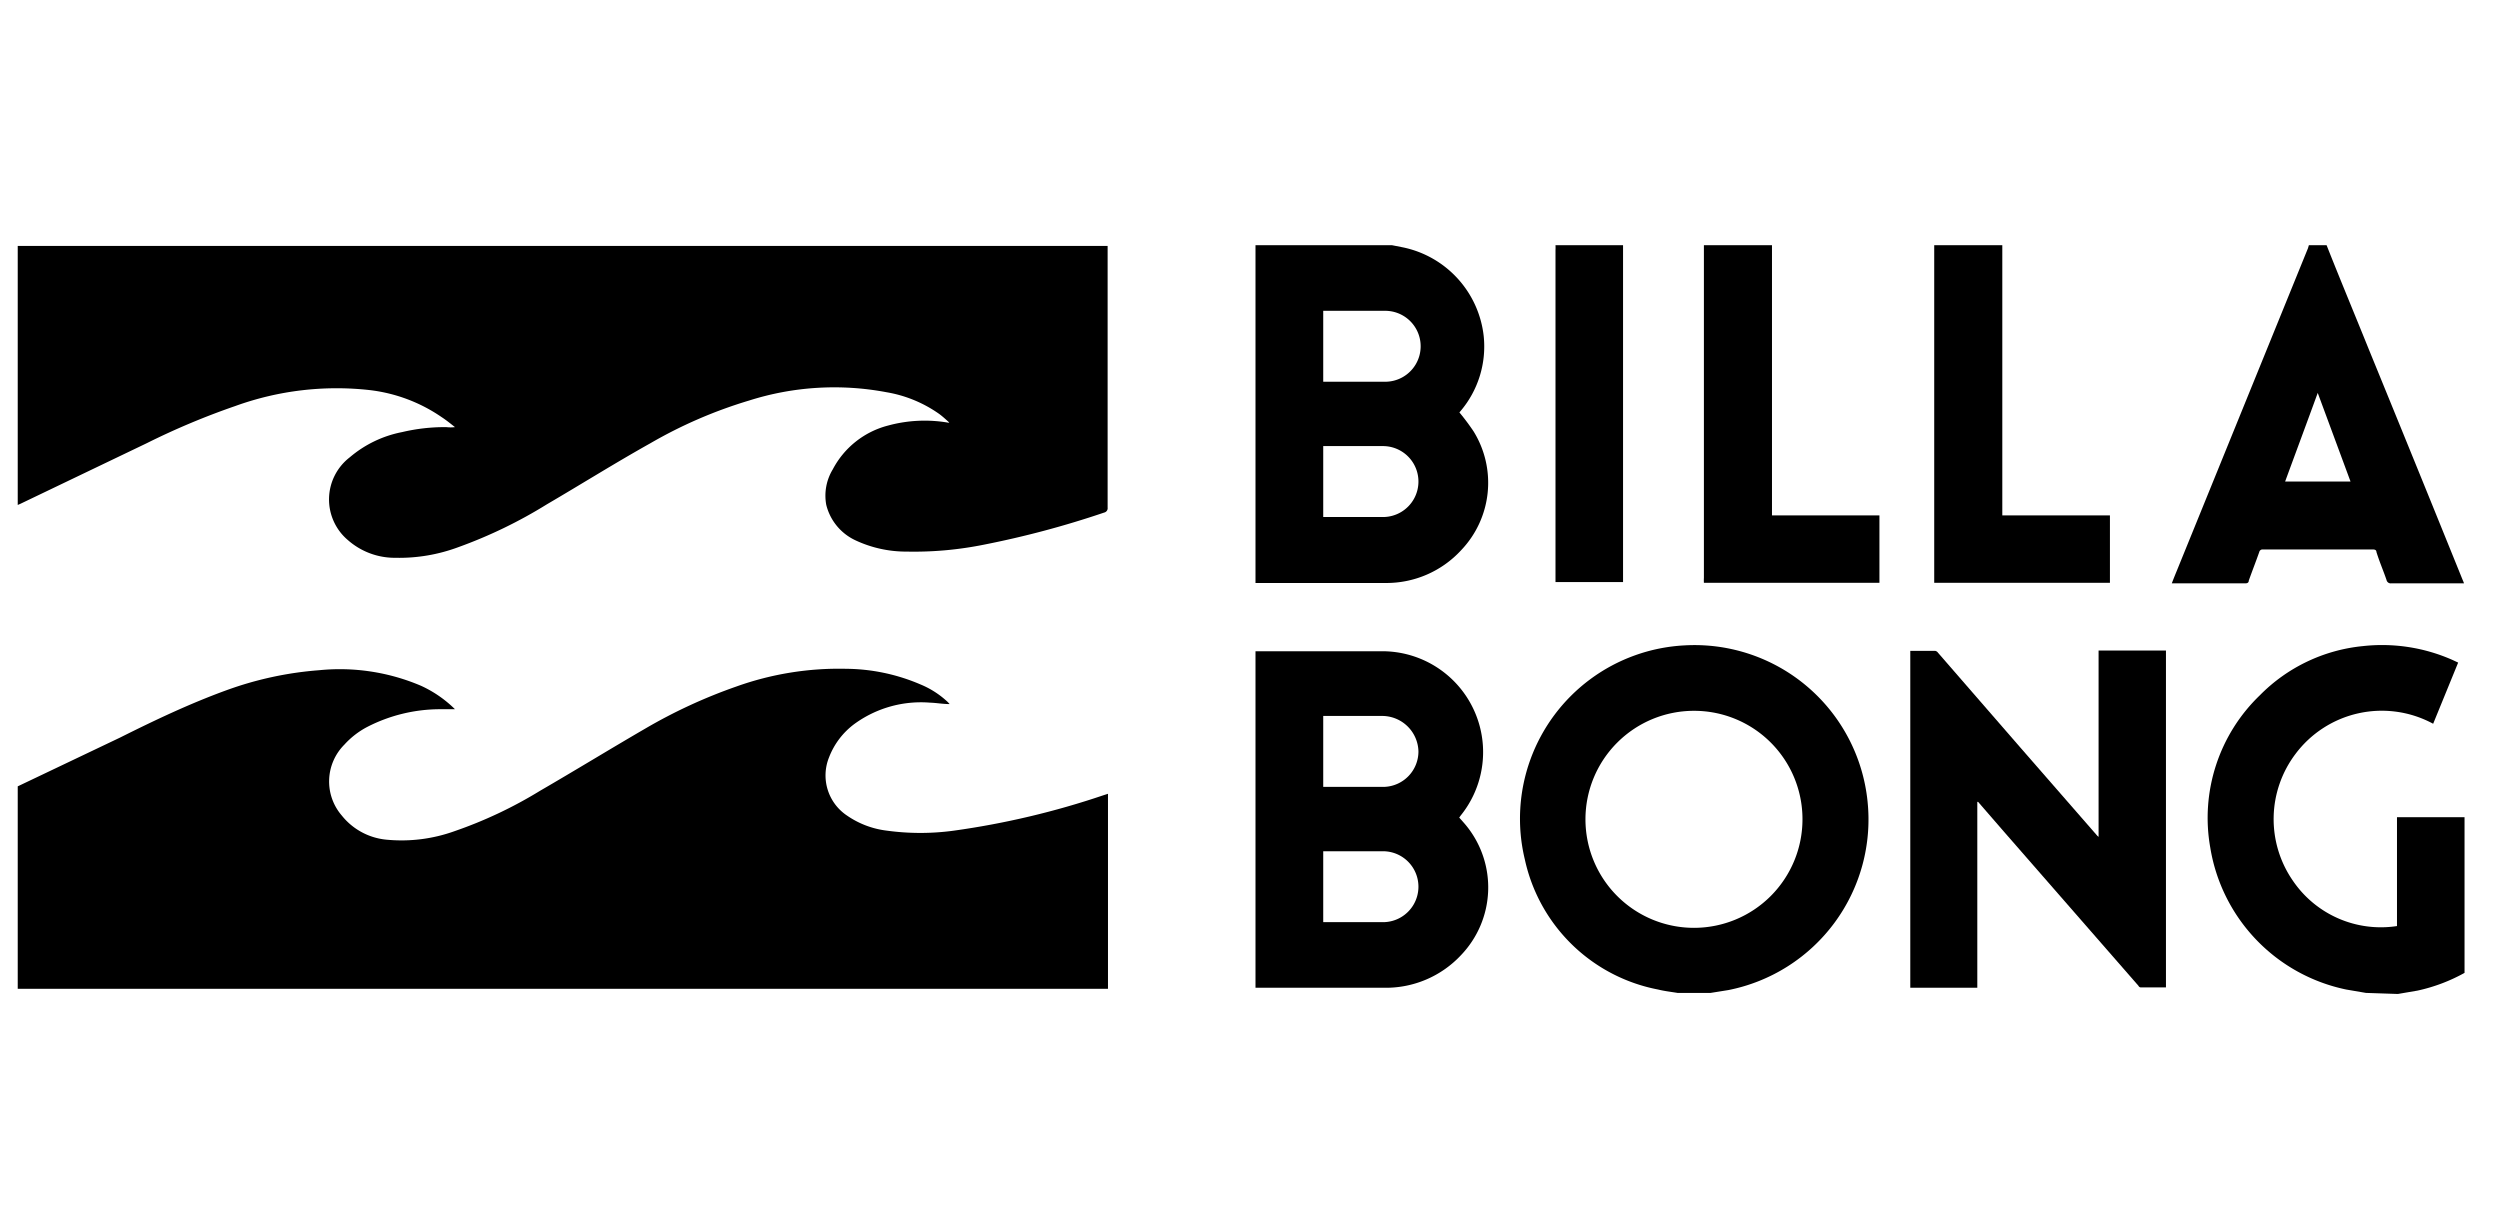
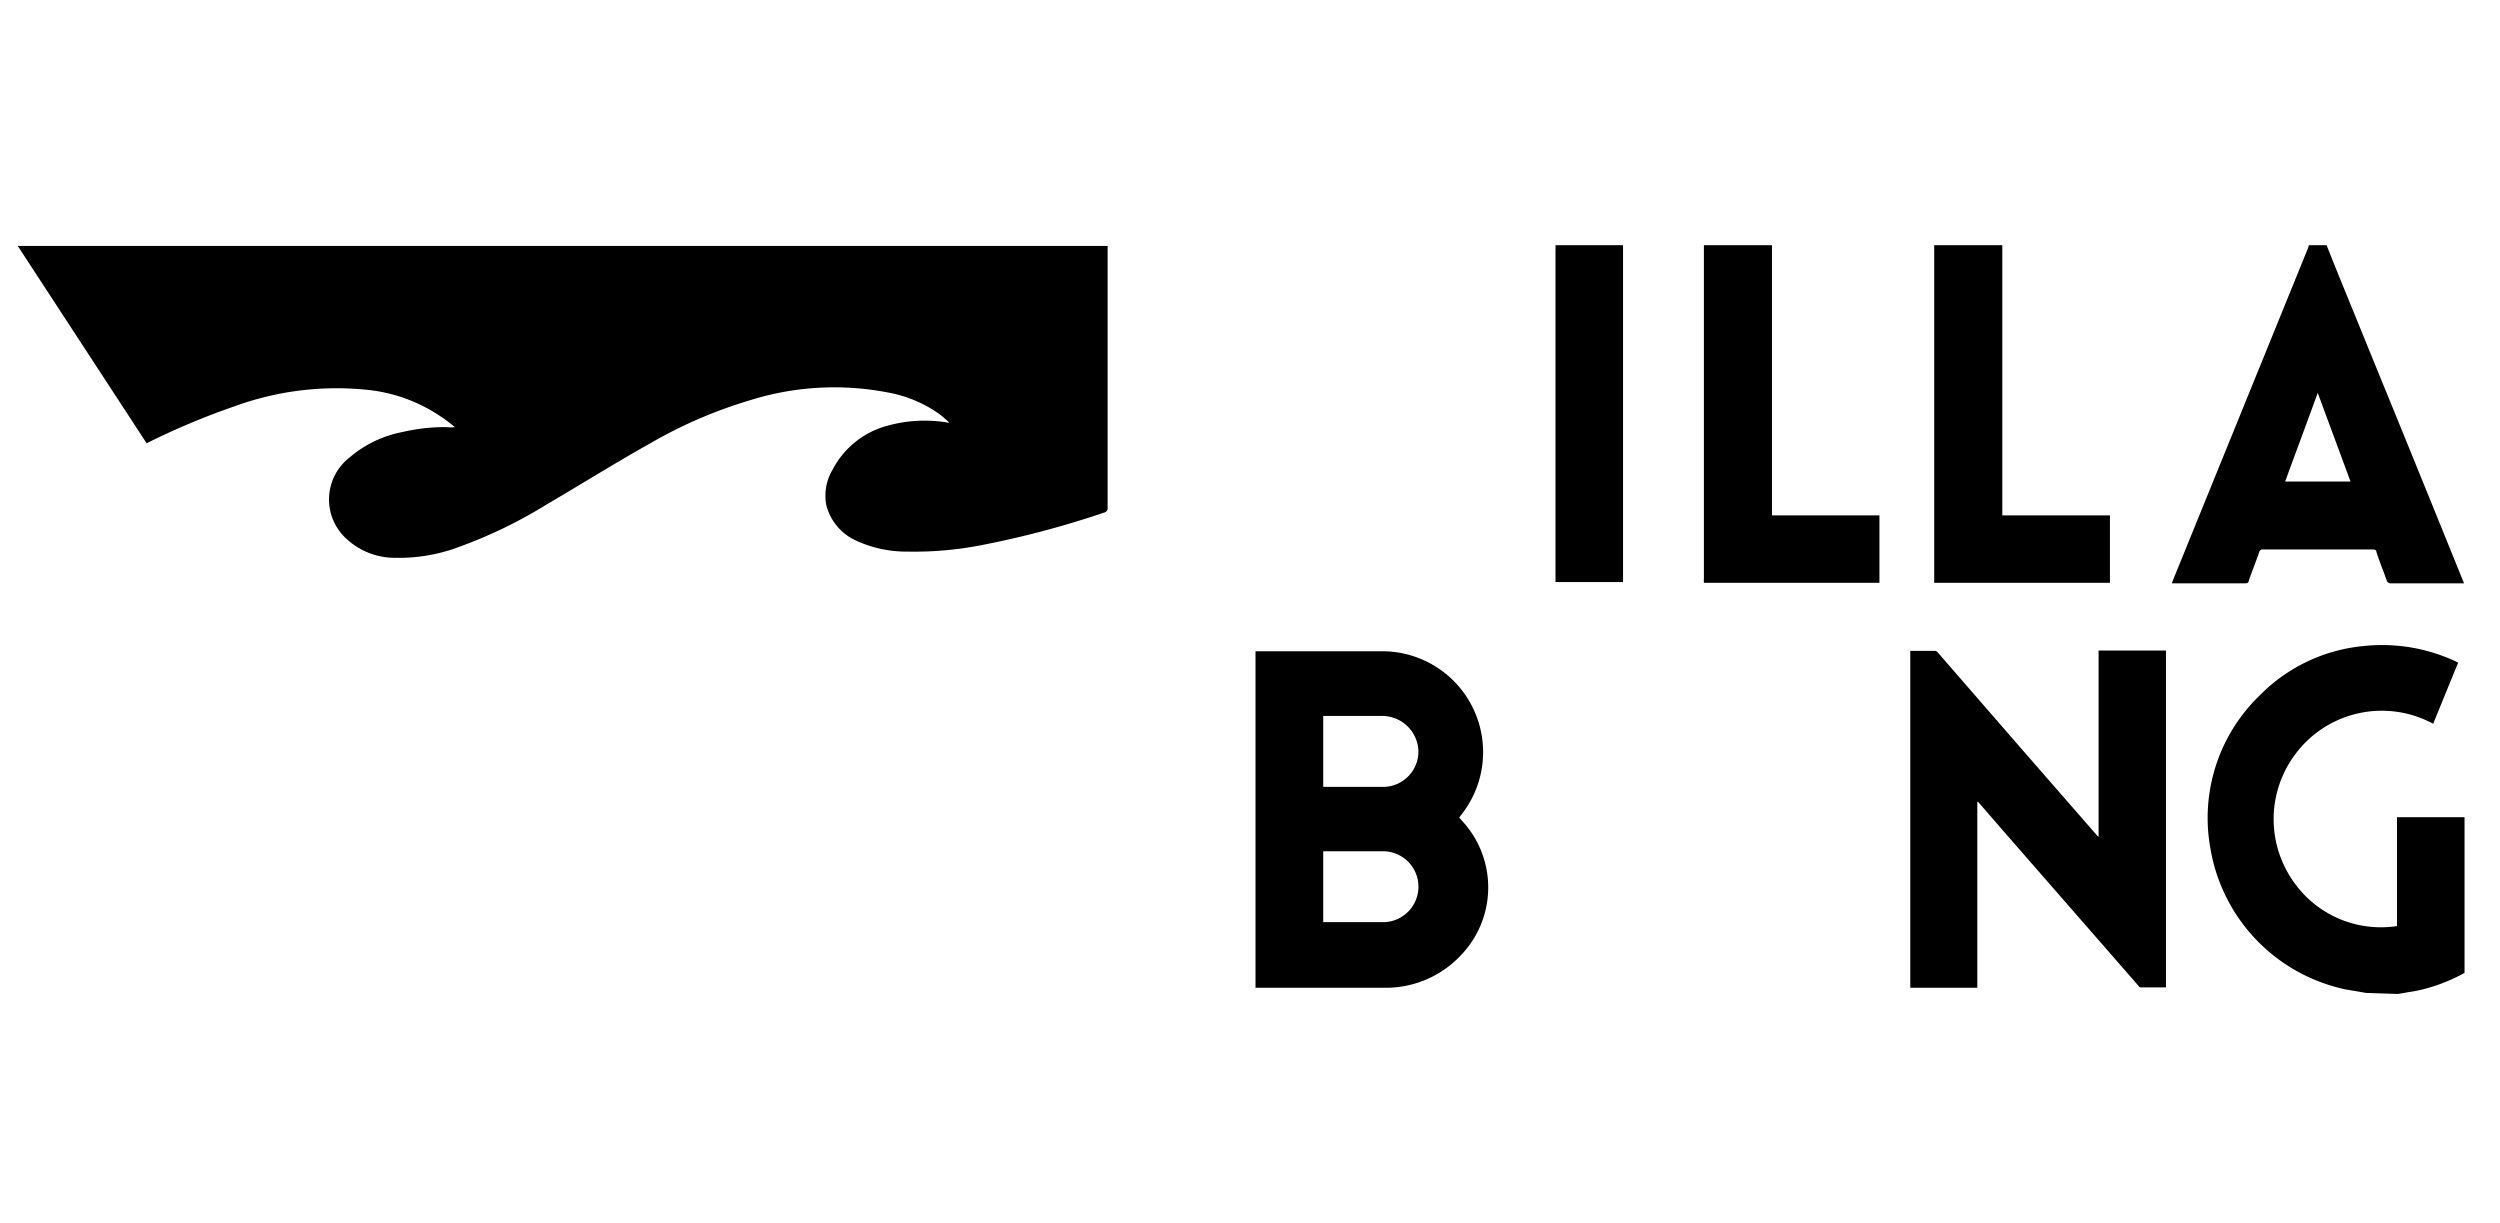
<svg xmlns="http://www.w3.org/2000/svg" viewBox="0 0 141 69">
  <defs>
    <style>.cls-1{fill:none;}</style>
  </defs>
  <g id="レイヤー_2" data-name="レイヤー 2">
    <g id="レイヤー_1-2" data-name="レイヤー 1">
-       <path d="M1,44.35,6.77,41.6c2-1,3.94-1.92,6-2.67A19.59,19.59,0,0,1,18,37.8a11.68,11.68,0,0,1,5.75.88A6.66,6.66,0,0,1,25.66,40h-.84a9,9,0,0,0-4.11,1,4.65,4.65,0,0,0-1.29,1A2.94,2.94,0,0,0,19.28,46a3.66,3.66,0,0,0,2.54,1.36,8.82,8.82,0,0,0,3.81-.48,24.51,24.51,0,0,0,4.83-2.28c2-1.16,3.94-2.35,5.92-3.5a29.33,29.33,0,0,1,5.15-2.38,17.19,17.19,0,0,1,6.19-1,10.81,10.81,0,0,1,4.19.88,5.06,5.06,0,0,1,1.55,1l.1.11c-.39,0-.75-.07-1.11-.08a6.37,6.37,0,0,0-4.26,1.2,4.23,4.23,0,0,0-1.43,1.88,2.72,2.72,0,0,0,1,3.28,5,5,0,0,0,2.27.86,13.92,13.92,0,0,0,3.76,0,46.06,46.06,0,0,0,8.45-2l.25-.08v11H1Z" />
-       <path d="M1,13.87H62.47V28.63a.25.25,0,0,1-.2.28,52.93,52.93,0,0,1-6.78,1.81,19.93,19.93,0,0,1-4.36.39,6.73,6.73,0,0,1-2.89-.64,3,3,0,0,1-1.64-2,2.86,2.86,0,0,1,.37-2A4.91,4.91,0,0,1,50.09,24a7.84,7.84,0,0,1,3.34-.17.18.18,0,0,0,.11,0c-.18-.16-.35-.32-.55-.47a7.24,7.24,0,0,0-3-1.24,15.87,15.87,0,0,0-7.74.47A25.92,25.92,0,0,0,36.68,25c-2,1.12-3.88,2.3-5.83,3.44a26.51,26.51,0,0,1-5,2.42,9.57,9.57,0,0,1-3.55.6,4,4,0,0,1-2.68-1,3,3,0,0,1,.11-4.67,6.44,6.44,0,0,1,2.95-1.42,10.45,10.45,0,0,1,2.49-.28,2.11,2.11,0,0,0,.49,0c-.25-.2-.5-.4-.76-.57A9,9,0,0,0,20.84,22a16.8,16.8,0,0,0-7.57.9,41.55,41.55,0,0,0-5,2.1L1.16,28.41,1,28.48Z" />
-       <path d="M78.51,13.83l.61.12a5.76,5.76,0,0,1,4.56,5,5.63,5.63,0,0,1-1.31,4.24l-.06.07a12.93,12.93,0,0,1,.8,1.07,5.51,5.51,0,0,1-.7,6.7,5.73,5.73,0,0,1-4.31,1.85H70.81V13.83Zm-3.88,3.7v4h.07c1.13,0,2.26,0,3.39,0a2,2,0,0,0,.07-4c-.74,0-1.48,0-2.22,0Zm0,11.63h.09c1.1,0,2.21,0,3.31,0a2,2,0,0,0-.06-4H74.63Z" />
-       <path d="M94.61,56c-.36-.06-.73-.1-1.09-.19A9.53,9.53,0,0,1,86,48.47,9.79,9.79,0,0,1,95,36.4a9.81,9.81,0,0,1,10.33,8.8,9.81,9.81,0,0,1-7.85,10.64l-1,.16Zm.94-15.91a6.12,6.12,0,1,0,6.11,6.11A6.11,6.11,0,0,0,95.55,40.09Z" />
+       <path d="M1,13.87H62.47V28.63a.25.25,0,0,1-.2.28,52.93,52.93,0,0,1-6.78,1.81,19.93,19.93,0,0,1-4.36.39,6.73,6.73,0,0,1-2.89-.64,3,3,0,0,1-1.64-2,2.86,2.86,0,0,1,.37-2A4.91,4.91,0,0,1,50.09,24a7.84,7.84,0,0,1,3.34-.17.18.18,0,0,0,.11,0c-.18-.16-.35-.32-.55-.47a7.24,7.24,0,0,0-3-1.24,15.87,15.87,0,0,0-7.74.47A25.92,25.92,0,0,0,36.68,25c-2,1.12-3.88,2.3-5.83,3.44a26.51,26.51,0,0,1-5,2.42,9.57,9.57,0,0,1-3.55.6,4,4,0,0,1-2.68-1,3,3,0,0,1,.11-4.67,6.44,6.44,0,0,1,2.95-1.42,10.45,10.45,0,0,1,2.49-.28,2.11,2.11,0,0,0,.49,0c-.25-.2-.5-.4-.76-.57A9,9,0,0,0,20.84,22a16.8,16.8,0,0,0-7.57.9,41.55,41.55,0,0,0-5,2.1Z" />
      <path d="M133.44,56l-1.11-.19a9.78,9.78,0,0,1-7.67-8,9.59,9.59,0,0,1,2.8-8.6,9.45,9.45,0,0,1,5.81-2.77,9.81,9.81,0,0,1,5.07.79l.3.14-1.41,3.45a6.08,6.08,0,0,0-7.77,1.71,6.1,6.1,0,0,0-.15,7.13,6,6,0,0,0,5.88,2.57V46.09h3.58l.23,0v8.78a9.68,9.68,0,0,1-2.65,1l-1.11.19Z" />
      <path d="M131.22,13.83c.79,2,1.59,3.91,2.38,5.87q2.66,6.5,5.29,13a2.07,2.07,0,0,1,.08.2h-4.1a.24.24,0,0,1-.27-.19c-.18-.53-.39-1-.57-1.58,0-.1-.08-.14-.19-.14q-3.1,0-6.21,0a.19.19,0,0,0-.21.15c-.19.54-.4,1.07-.59,1.61,0,.1-.07.15-.18.15h-4.16c.09-.24.18-.46.27-.68L130.17,14l.05-.17Zm1.35,13.33-1.85-5c-.62,1.7-1.23,3.34-1.84,5Z" />
      <path d="M99.94,13.83V29.07H106v3.8h-9.9a2.46,2.46,0,0,1,0-.28V14.12c0-.1,0-.19,0-.29Z" />
      <path d="M112.93,13.83V29.07H119v3.8h-9.91V14.08c0-.08,0-.16,0-.25Z" />
      <path d="M91.54,13.83v19H87.73V14.12a2.83,2.83,0,0,0,0-.29Z" />
      <path d="M70.81,55.73v-19H71c2.31,0,4.63,0,6.94,0A5.69,5.69,0,0,1,82.38,46l-.08.11c.13.15.27.3.4.46a5.52,5.52,0,0,1-.29,7.29,5.8,5.8,0,0,1-4.32,1.85H70.81Zm3.82-11.35h.09c1.11,0,2.23,0,3.35,0a2,2,0,0,0,1.93-2,2.05,2.05,0,0,0-2-2H74.63Zm0,7.63H78a2,2,0,1,0,0-4H74.63Z" />
      <path d="M111.52,45.23V55.71h-3.78v-19h1.41a.24.24,0,0,1,.15.1l4.63,5.33,4.36,5s0,0,.07.06V36.69h3.8v19h-1.42s-.09,0-.13-.09L113,46.88l-1.44-1.66Z" />
      <rect class="cls-1" width="141" height="69" />
    </g>
  </g>
</svg>